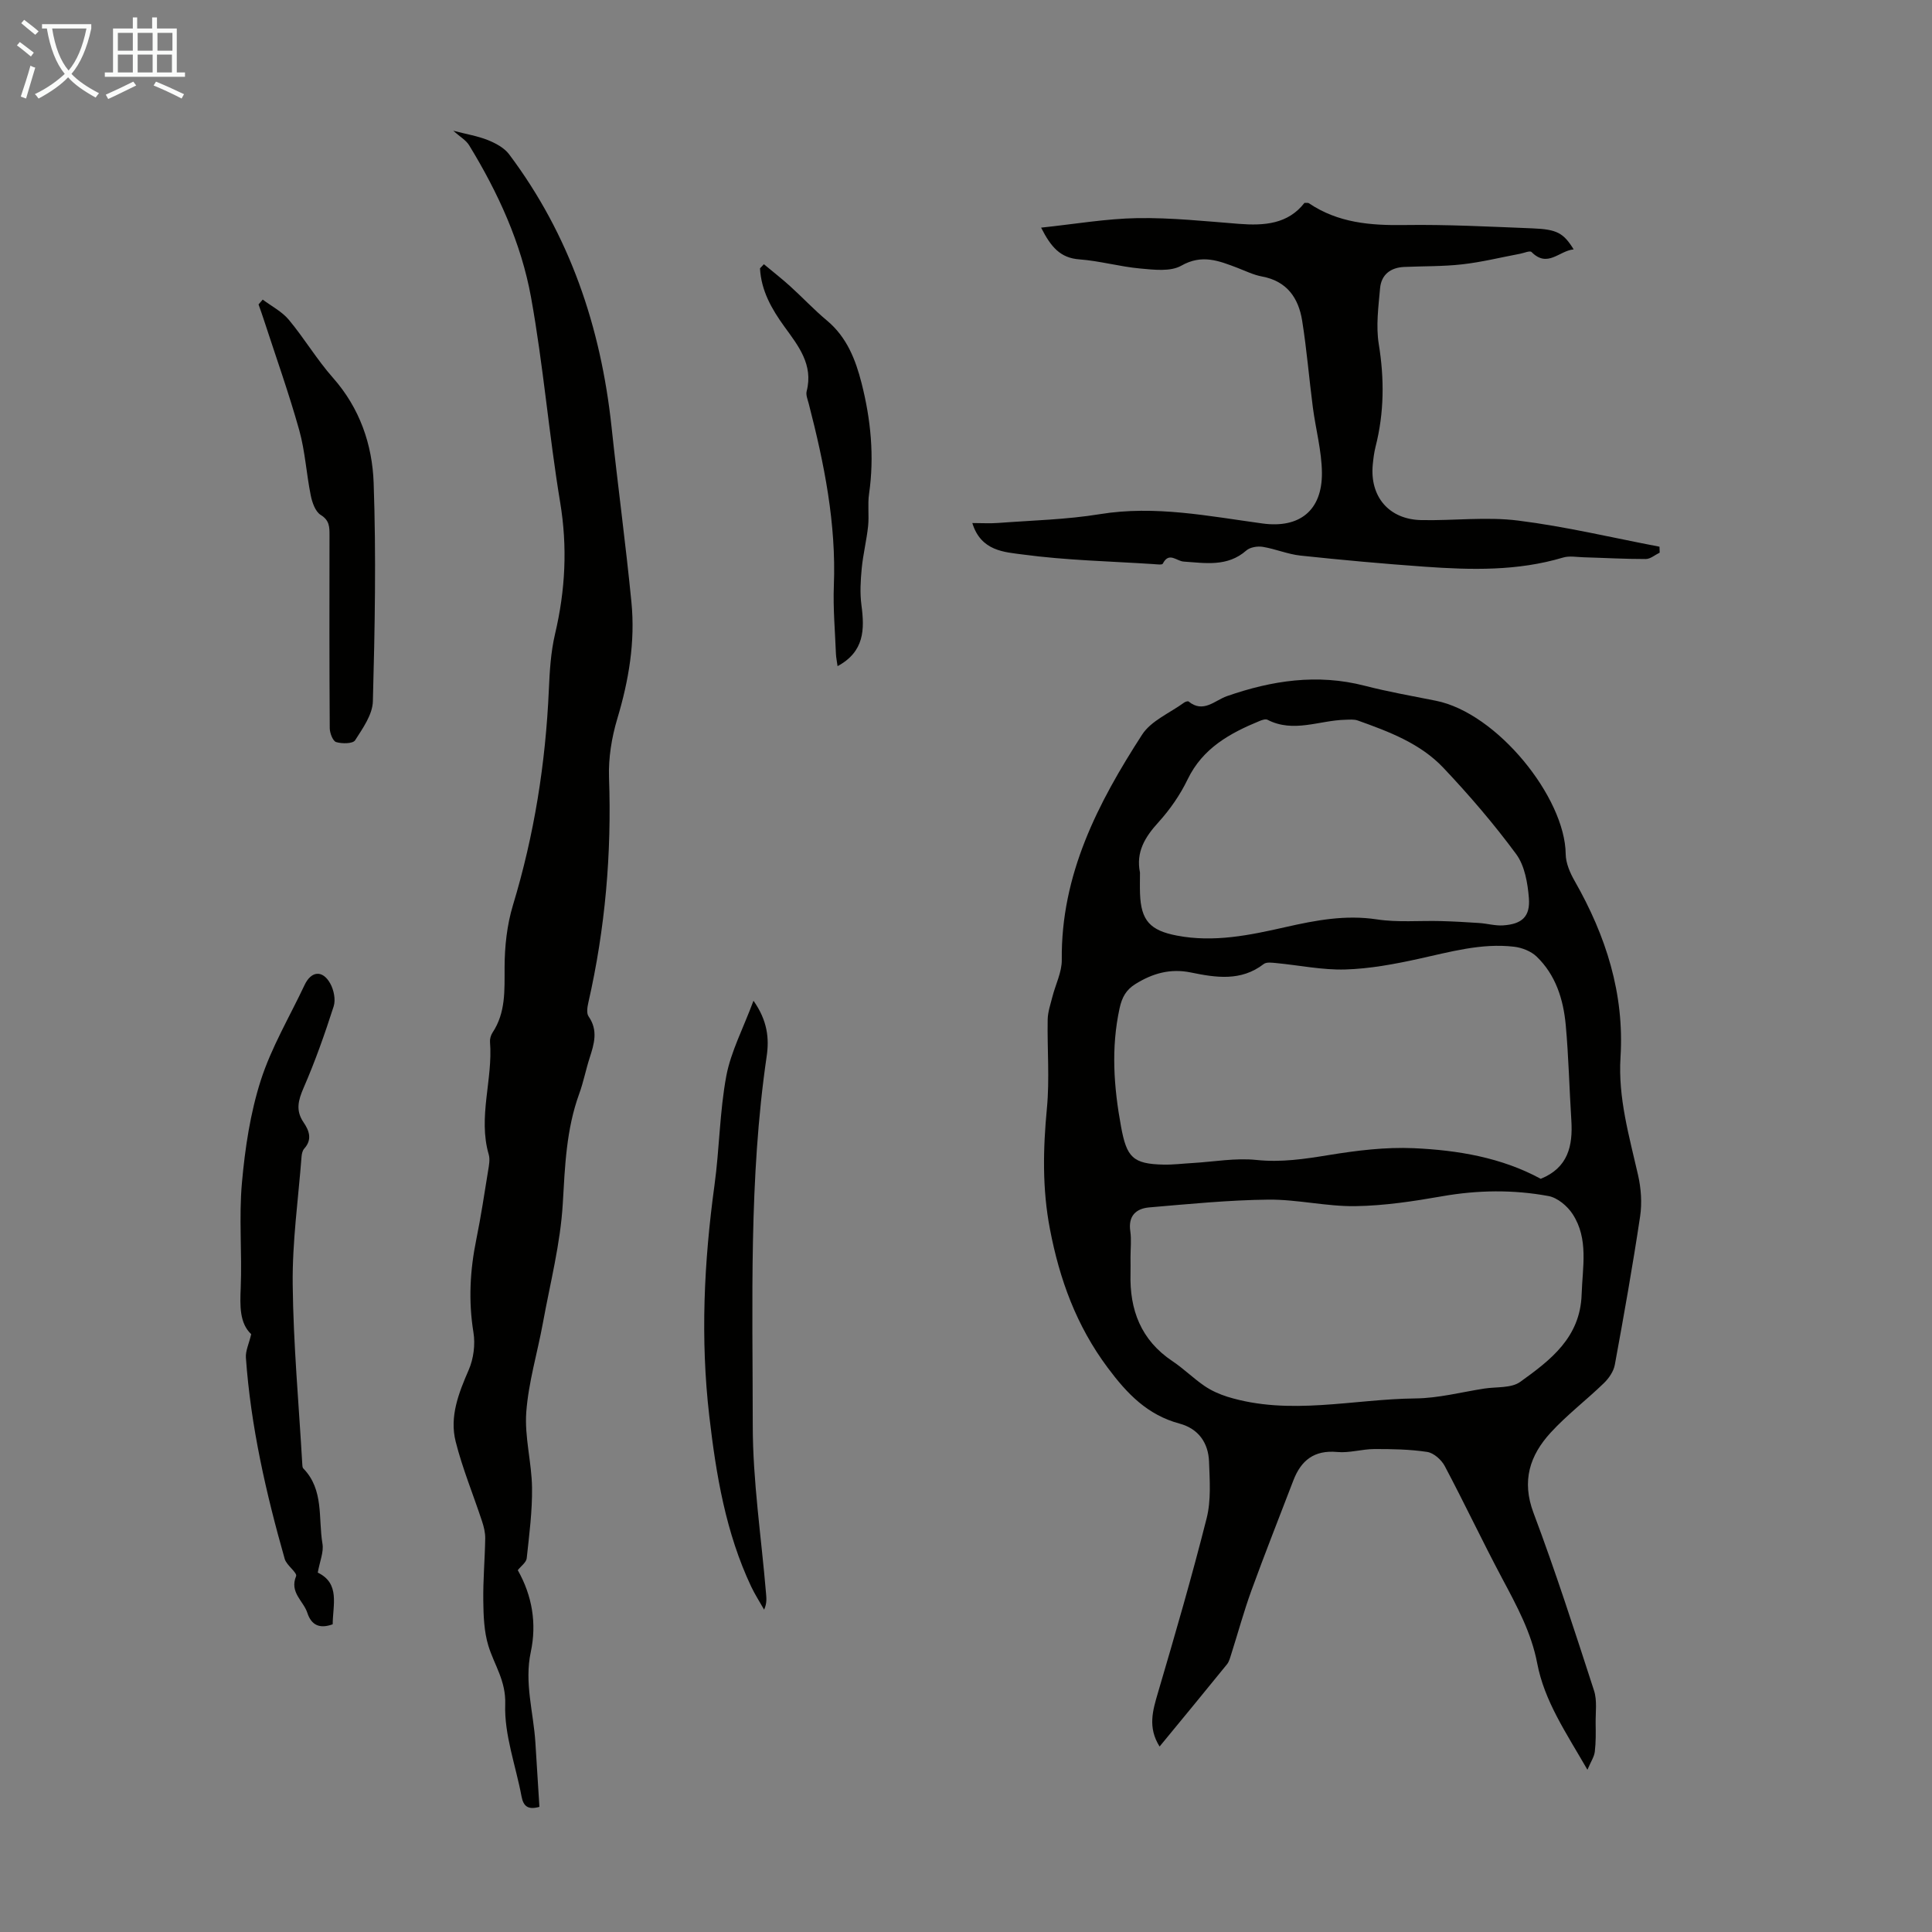
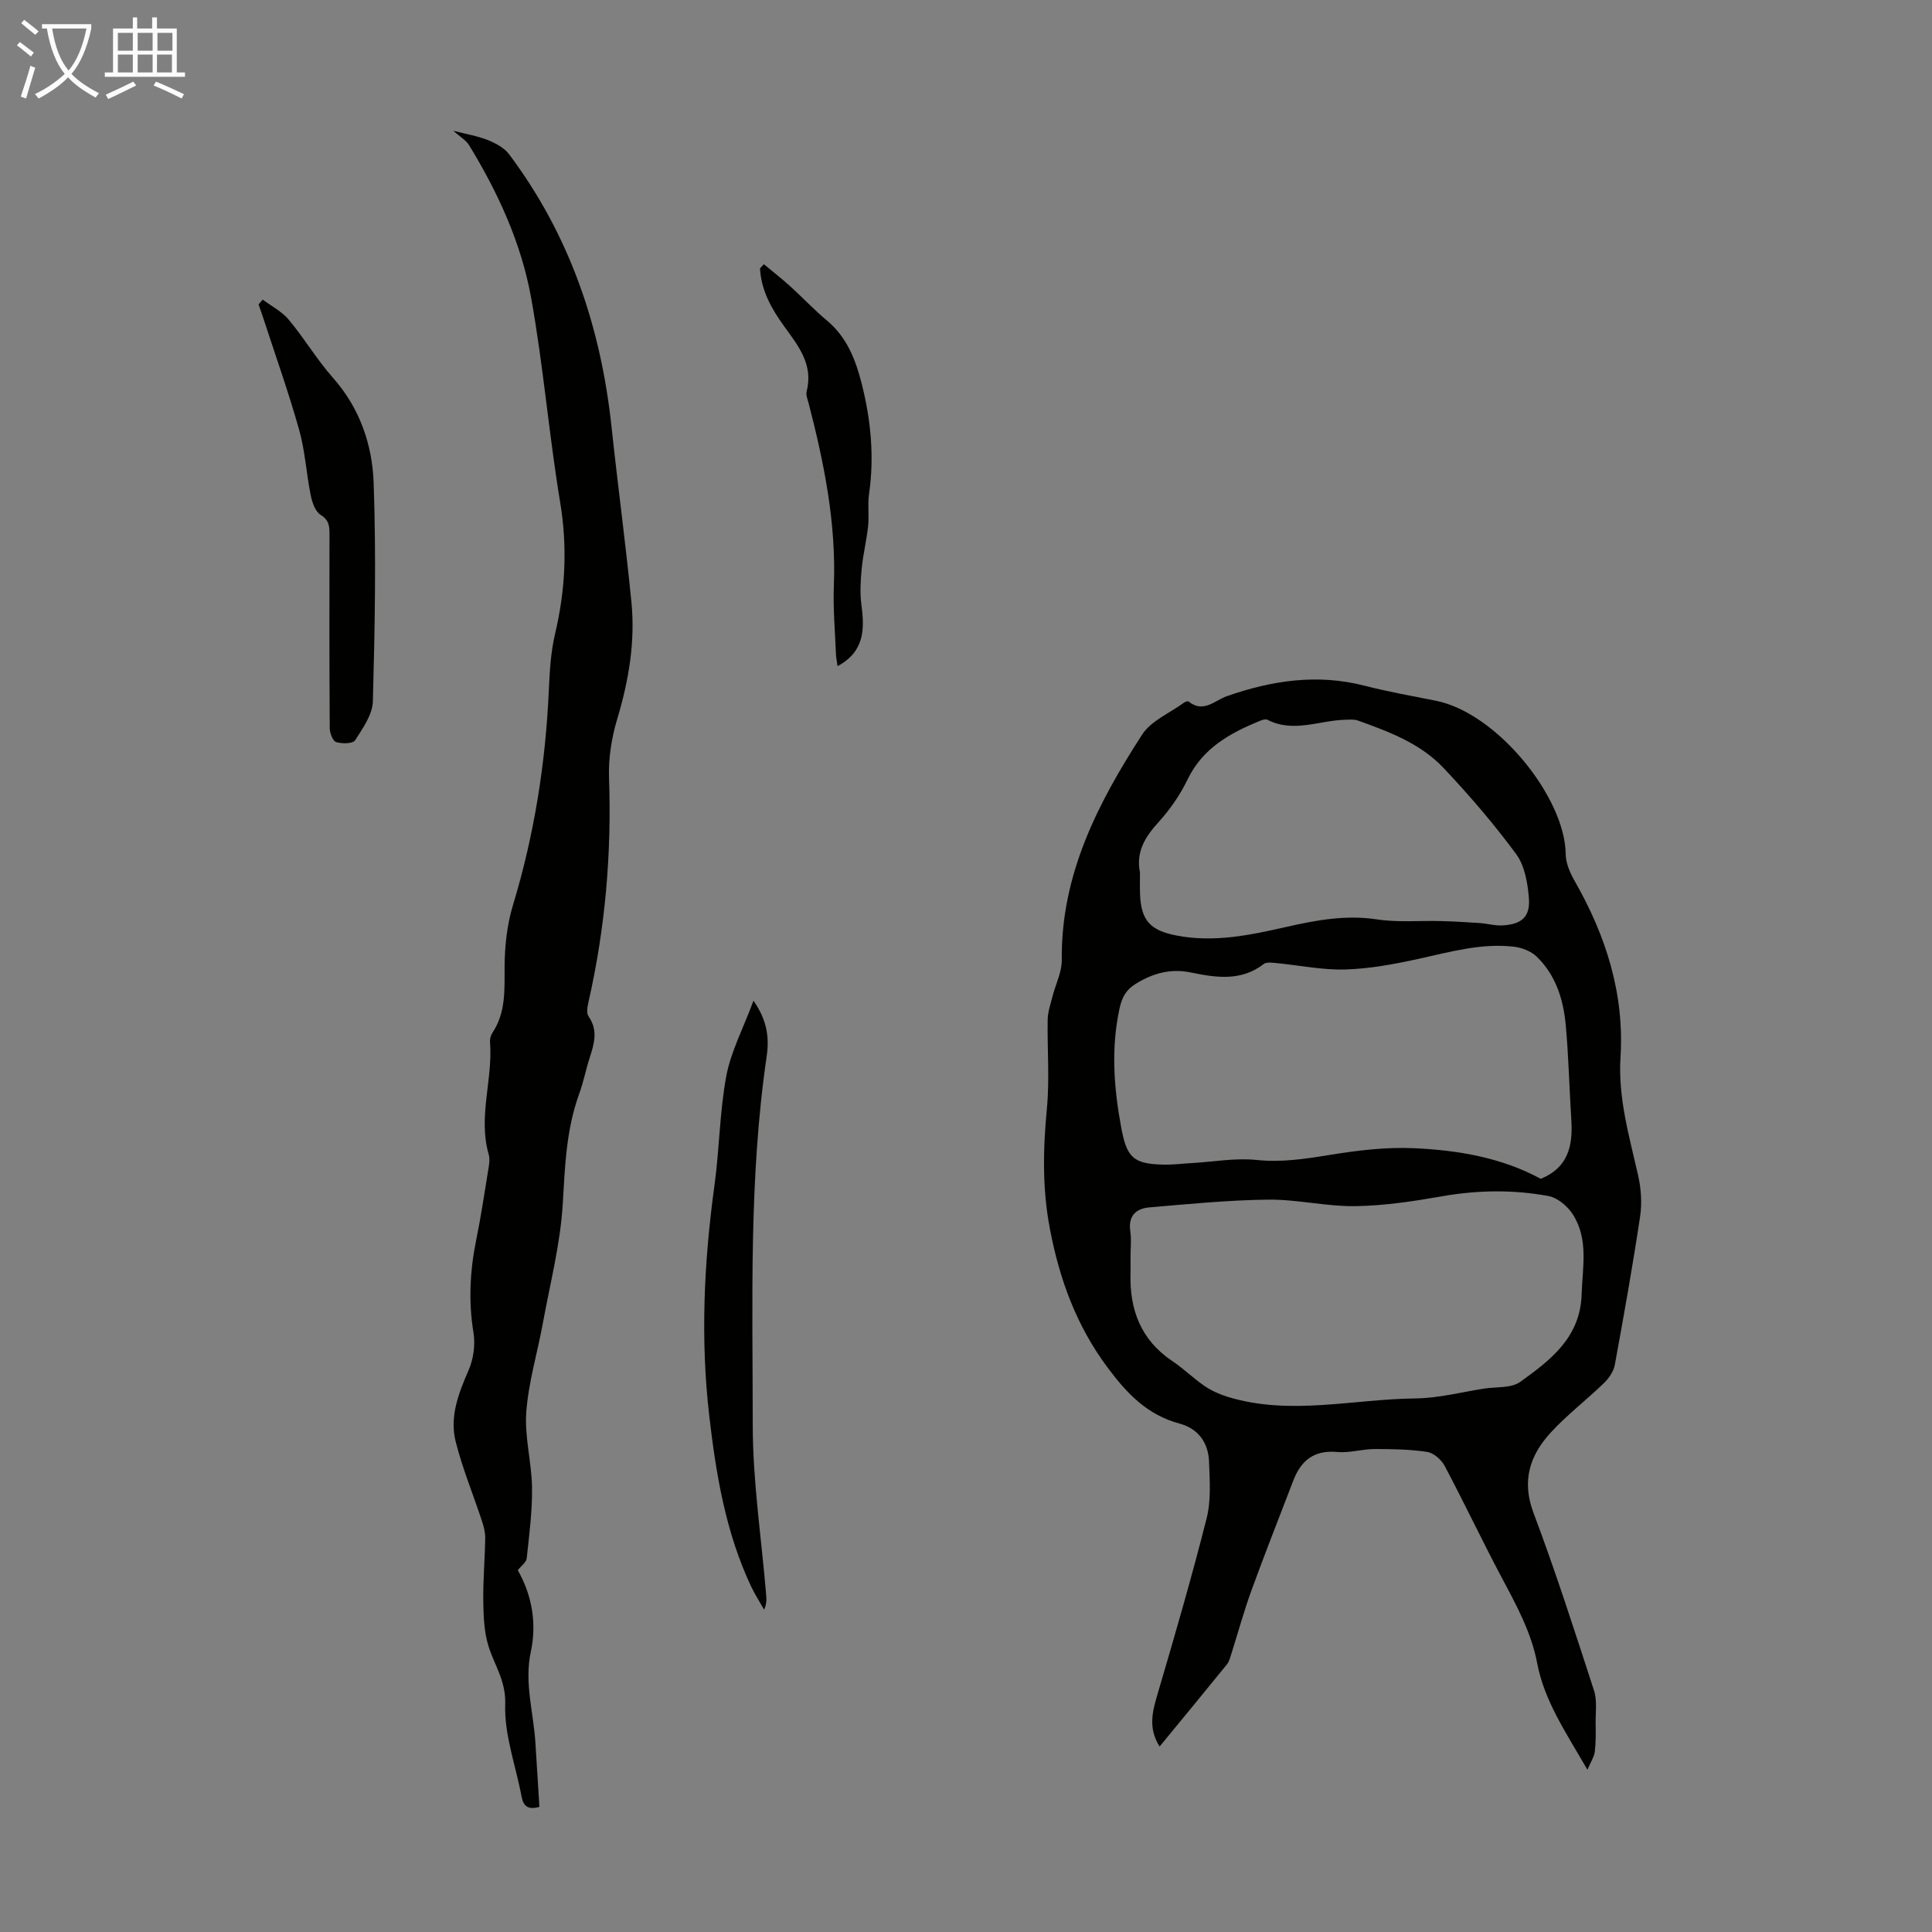
<svg xmlns="http://www.w3.org/2000/svg" enable-background="new 0 0 400 400" viewBox="0 0 400 400">
  <rect x="0" y="0" width="400" height="400" fill="#808080" stroke="none" />
  <path d="m6.4 11.7c-1-.8-1.9-1.6-2.9-2.3l.6-.7c.9.7 1.9 1.4 2.9 2.2zm-2.1 8.3c.7-2.1 1.4-4.2 2-6.4.2.1.6.3 1 .4-.7 2.3-1.3 4.4-1.9 6.4zm3-12.8c-1.1-.9-2.1-1.7-2.9-2.4l.6-.7c1 .8 2 1.5 3 2.4zm1.4-1.3v-.9h10.2v.9c-.9 4.2-2.3 7.3-4.1 9.4 1.3 1.4 3.2 2.7 5.7 4-.2.2-.4.5-.7.9-2.5-1.4-4.4-2.7-5.7-4.2-1.4 1.5-3.5 3-6.1 4.4 0 0 0 0-.1-.1-.3-.4-.5-.7-.7-.8 2.7-1.3 4.7-2.8 6.2-4.2-1.8-2.2-3-5.3-3.7-9.4zm9.2 0h-7.1c.6 3.8 1.7 6.7 3.4 8.7 1.7-2 2.9-4.8 3.7-8.7z" fill="#fafbfa" />
  <path d="m31.6 3.6h.9v2.3h4.1v9.1h1.7v.9h-16.6v-.9h1.7v-9.1h4.1v-2.3h.9v2.3h3.1v-2.3zm-4 13.3.6.8c-1.9.9-3.8 1.9-5.8 2.8-.2-.3-.3-.6-.5-.9 2-.9 3.9-1.8 5.7-2.7zm-3.2-10.1v3.7h3.1v-3.7zm0 4.5v3.7h3.1v-3.7zm4.1-4.5v3.7h3.1v-3.7zm0 4.5v3.7h3.1v-3.7zm9.1 9.1c-2.1-1.1-4.1-2-5.8-2.7l.5-.8c2.2.9 4.1 1.8 5.8 2.6zm-1.9-13.6h-3.1v3.7h3.1zm-3.2 4.5v3.7h3.1v-3.7z" fill="#fafbfa" />
  <g fill="#010100">
    <path d="m328.66 366.41c-4.45-7.73-8.9-14.19-10.4-22.05-1.21-6.36-4.25-11.93-7.25-17.56-4.09-7.69-7.81-15.57-11.89-23.27-.68-1.29-2.27-2.71-3.62-2.92-3.61-.55-7.31-.61-10.97-.6-2.56.01-5.16.85-7.67.61-4.77-.44-7.49 1.73-9.09 5.9-2.91 7.6-5.91 15.16-8.69 22.81-1.56 4.3-2.76 8.73-4.15 13.1-.24.74-.43 1.57-.9 2.15-4.56 5.63-9.17 11.21-13.95 17.02-2.49-3.97-1.42-7.46-.33-11.17 3.53-11.99 7.02-24 10.08-36.12.93-3.7.63-7.77.49-11.66-.14-3.92-2.18-6.85-6.11-7.91-6.63-1.79-10.82-6.13-14.88-11.58-6.48-8.69-9.95-18.24-11.95-28.68-1.61-8.36-1.43-16.61-.63-25.02.58-6.07.05-12.25.16-18.38.03-1.57.58-3.13.97-4.68.65-2.57 1.98-5.13 1.95-7.68-.19-17.62 7.47-32.45 16.63-46.62 1.87-2.89 5.75-4.48 8.72-6.65.24-.17.76-.33.91-.21 3.05 2.48 5.4-.22 7.93-1.11 9.32-3.25 18.72-4.68 28.5-2.16 4.86 1.25 9.82 2.13 14.75 3.11 12.71 2.52 26.77 20.06 26.89 31.74.02 1.88.9 3.91 1.87 5.6 6.46 11.32 10.3 23.29 9.48 36.47-.53 8.42 1.81 16.37 3.64 24.43.62 2.74.83 5.75.42 8.51-1.54 10.28-3.36 20.52-5.24 30.74-.25 1.36-1.22 2.78-2.25 3.78-3.61 3.5-7.66 6.58-11.04 10.27-4.3 4.7-6.04 9.96-3.55 16.59 4.56 12.12 8.53 24.47 12.53 36.79.68 2.08.31 4.52.34 6.79.03 1.95.06 3.92-.17 5.84-.11 1.06-.78 2.02-1.53 3.78zm-9.67-122.35c5.67-2.29 6.67-6.83 6.34-12.09-.42-6.58-.56-13.18-1.16-19.75-.49-5.3-2.07-10.38-6.05-14.19-1.15-1.1-3.02-1.83-4.64-2.02-6.79-.8-13.27 1.09-19.83 2.52-4.97 1.09-10.06 2.04-15.12 2.19-4.76.14-9.56-.88-14.34-1.33-.85-.08-1.98-.24-2.55.2-4.71 3.64-9.93 2.81-15.09 1.75-4.25-.87-7.92.18-11.47 2.39-1.93 1.2-2.78 2.73-3.28 5.01-1.8 8.26-1.2 16.37.31 24.57 1.16 6.26 2.4 7.69 8.82 7.81 2 .04 4.01-.22 6.02-.33 4.41-.26 8.88-1.09 13.21-.63 5.12.53 9.93-.2 14.91-1.01 5.81-.95 11.77-1.69 17.62-1.43 9.13.41 18.19 1.93 26.3 6.34zm-84.93 16.24c0 1.12.03 2.24 0 3.36-.21 7.54 2.16 13.8 8.69 18.16 2.32 1.55 4.33 3.56 6.63 5.13 1.42.97 3.08 1.71 4.73 2.23 12.93 3.99 25.97.48 38.95.35 4.75-.05 9.49-1.3 14.23-2.04 2.53-.39 5.6-.05 7.46-1.39 6.23-4.48 12.42-9.15 12.71-18.1.18-5.7 1.48-11.49-1.86-16.63-1.08-1.67-3.14-3.4-5-3.74-7.29-1.35-14.63-1.25-22 .04-5.93 1.04-11.96 1.96-17.96 2.05-6.01.09-12.03-1.41-18.04-1.35-8.23.09-16.45.91-24.66 1.61-2.75.24-4.4 1.77-3.92 4.96.25 1.75.04 3.57.04 5.36zm1.96-79.64c0 1.45-.04 2.91.01 4.36.2 5.61 2.12 7.62 7.61 8.68 7.7 1.48 15.12-.08 22.54-1.76 6.22-1.41 12.38-2.58 18.89-1.59 4.33.66 8.83.23 13.25.35 2.65.07 5.3.22 7.94.4 1.66.11 3.32.6 4.95.49 3.89-.26 5.63-1.81 5.33-5.65-.25-3.11-.86-6.69-2.62-9.09-4.62-6.27-9.73-12.22-15.08-17.88-4.78-5.06-11.29-7.5-17.73-9.8-.79-.28-1.73-.17-2.6-.15-5.36.12-10.71 2.78-16.09 0-.39-.2-1.09.03-1.58.23-6.19 2.54-11.83 5.63-14.96 12.12-1.53 3.18-3.63 6.21-6 8.83-2.81 3.08-4.73 6.17-3.86 10.46z" />
    <path d="m93.84 27.07c2.7.7 5.03 1.08 7.16 1.93 1.62.65 3.4 1.6 4.41 2.95 12.55 16.72 18.99 35.77 21.2 56.41 1.29 12.11 2.93 24.19 4.12 36.31.81 8.21-.55 16.22-2.93 24.15-1.16 3.88-1.85 8.11-1.71 12.15.56 15.74-.78 31.26-4.28 46.61-.21.92-.41 2.21.05 2.86 2.02 2.9 1.15 5.7.21 8.61-.79 2.45-1.27 4.99-2.15 7.4-2.68 7.36-2.95 14.96-3.4 22.71-.48 8.3-2.62 16.52-4.12 24.76-1.13 6.16-2.98 12.24-3.44 18.44-.38 5.15 1.12 10.41 1.19 15.62.07 4.88-.58 9.78-1.1 14.65-.09.84-1.16 1.58-1.85 2.46 2.98 5.26 3.96 11.02 2.69 16.95-1.36 6.35.55 12.44.95 18.64.28 4.45.56 8.9.84 13.41-2.3.65-3.31-.06-3.7-2.15-1.19-6.37-3.6-12.77-3.38-19.07.17-4.92-2.28-8.15-3.5-12.17-.89-2.93-1-6.17-1.04-9.28-.06-4.3.33-8.6.4-12.9.02-1.18-.28-2.42-.66-3.56-1.81-5.5-4.05-10.9-5.46-16.5-1.3-5.17.61-10.02 2.7-14.83 1.01-2.32 1.39-5.28.98-7.78-1.06-6.52-.71-12.87.6-19.27.96-4.71 1.67-9.47 2.44-14.21.18-1.09.42-2.31.13-3.33-2.27-7.81.89-15.55.26-23.32-.05-.62.17-1.38.51-1.91 2.78-4.18 2.49-8.8 2.51-13.55.01-4.29.49-8.76 1.73-12.85 4.41-14.55 6.76-29.38 7.43-44.54.17-3.89.4-7.86 1.29-11.63 2.13-9.04 2.59-17.96 1.06-27.21-2.34-14.11-3.49-28.43-6.04-42.5-2.04-11.25-6.84-21.68-12.82-31.47-.66-1.06-1.93-1.78-3.28-2.99z" />
-     <path d="m343.62 114.42c-.96.46-1.92 1.32-2.89 1.32-4.28.01-8.56-.24-12.84-.36-1.43-.04-2.97-.34-4.29.06-9.41 2.81-19.02 2.57-28.63 1.89-8.58-.61-17.16-1.39-25.71-2.3-2.64-.28-5.18-1.38-7.81-1.81-1.09-.18-2.64.07-3.42.76-3.91 3.43-8.49 2.59-12.96 2.29-1.5-.1-3.04-2.1-4.33.44-.14.28-1.26.12-1.92.08-9.04-.59-18.13-.78-27.09-1.99-3.72-.5-8.64-.67-10.42-6.51 1.96 0 3.67.11 5.37-.02 7.02-.53 14.11-.69 21.04-1.82 11.43-1.86 22.5.41 33.66 1.93 7.63 1.04 12.37-2.64 12.31-10.48-.04-4.53-1.29-9.04-1.88-13.57-.78-5.97-1.26-11.98-2.21-17.92-.75-4.71-3.15-8.22-8.34-9.17-1.73-.32-3.38-1.14-5.05-1.78-3.82-1.45-7.34-2.9-11.64-.45-2.24 1.27-5.67.84-8.52.58-4.22-.38-8.37-1.58-12.59-1.89-3.93-.29-5.87-2.55-7.91-6.57 6.96-.73 13.43-1.86 19.93-1.97 7.01-.11 14.05.64 21.06 1.19 5.23.4 10.12.05 13.54-4.35.48.03.75-.04.9.07 6.03 4.08 12.76 4.63 19.83 4.52 8.83-.13 17.66.34 26.49.69 5.08.2 6.41.97 8.51 4.35-3.03.29-5.39 3.9-8.72.55-.34-.34-1.57.21-2.38.36-4 .75-7.96 1.74-11.99 2.19-3.97.45-8.01.36-12.02.54-2.82.13-4.72 1.61-4.97 4.41-.34 3.84-.88 7.81-.27 11.56 1.17 7.2 1.13 14.22-.67 21.27-.3 1.19-.45 2.42-.57 3.64-.66 6.65 3.33 11.39 10.03 11.53 6.69.14 13.48-.73 20.07.1 9.82 1.23 19.51 3.55 29.26 5.41 0 .4.02.82.04 1.23z" />
-     <path d="m65.79 325.59c4.65 2.24 3.12 6.64 3.09 10.7-2.67.98-4.41.21-5.25-2.37-.81-2.48-3.72-4.21-2.33-7.58.3-.73-1.96-2.23-2.35-3.57-3.88-13.65-7.03-27.47-8.04-41.67-.1-1.4.62-2.85 1.1-4.87-2.43-2.3-2.33-5.84-2.17-9.64.29-7.23-.4-14.53.25-21.71.64-7.14 1.72-14.4 3.9-21.2 2.2-6.85 5.98-13.19 9.07-19.75 1.37-2.9 3.71-3.16 5.3-.33.75 1.33 1.17 3.37.72 4.76-1.83 5.7-3.83 11.37-6.22 16.86-1.12 2.58-1.68 4.7-.02 7.14 1.19 1.74 1.85 3.56.14 5.46-.34.38-.49 1.03-.54 1.57-.68 8.84-1.94 17.7-1.84 26.53.13 12.39 1.27 24.77 1.98 37.15.02.33.02.76.22.96 4.3 4.42 3.07 10.29 3.96 15.57.3 1.71-.54 3.6-.97 5.99z" />
+     <path d="m65.79 325.59z" />
    <path d="m156 207.19c2.93 4.15 3.27 7.86 2.73 11.51-3.71 25.35-2.89 50.89-2.88 76.36 0 11.58 1.77 23.16 2.74 34.74.09 1.06.23 2.11-.39 3.46-.89-1.58-1.89-3.12-2.67-4.76-5.28-11.18-7.27-23.17-8.68-35.32-1.86-16-1.1-31.92 1.08-47.83 1.03-7.51 1.06-15.19 2.45-22.62.96-5.04 3.49-9.79 5.62-15.54z" />
    <path d="m54.39 62.03c1.83 1.37 3.99 2.47 5.41 4.18 3.22 3.86 5.81 8.25 9.13 12 5.56 6.28 8.15 13.84 8.43 21.77.53 15.05.25 30.15-.16 45.22-.07 2.75-2.09 5.58-3.68 8.07-.46.72-2.71.74-3.92.37-.69-.21-1.32-1.86-1.33-2.87-.09-13.31-.07-26.62-.05-39.93 0-1.69.03-3.09-1.82-4.23-1.11-.68-1.77-2.57-2.06-4.03-.91-4.48-1.16-9.12-2.38-13.5-2.16-7.71-4.86-15.27-7.34-22.89-.34-1.06-.72-2.11-1.09-3.16.29-.33.57-.66.86-1z" />
    <path d="m158.15 54.7c1.81 1.51 3.67 2.96 5.41 4.53 2.6 2.35 5 4.93 7.68 7.16 4.09 3.42 5.9 8.07 7.14 12.94 1.91 7.51 2.67 15.15 1.55 22.92-.32 2.19.03 4.48-.2 6.69-.31 2.93-1.04 5.82-1.32 8.75-.24 2.51-.39 5.1-.06 7.58.67 5.04.63 9.64-4.94 12.65-.13-.99-.31-1.78-.34-2.58-.18-4.69-.61-9.39-.43-14.07.51-12.88-2-25.31-5.19-37.66-.22-.86-.64-1.83-.44-2.61 1.42-5.5-1.73-9.4-4.6-13.36-2.65-3.66-4.82-7.47-5.06-12.09.28-.27.54-.56.8-.85z" />
  </g>
</svg>